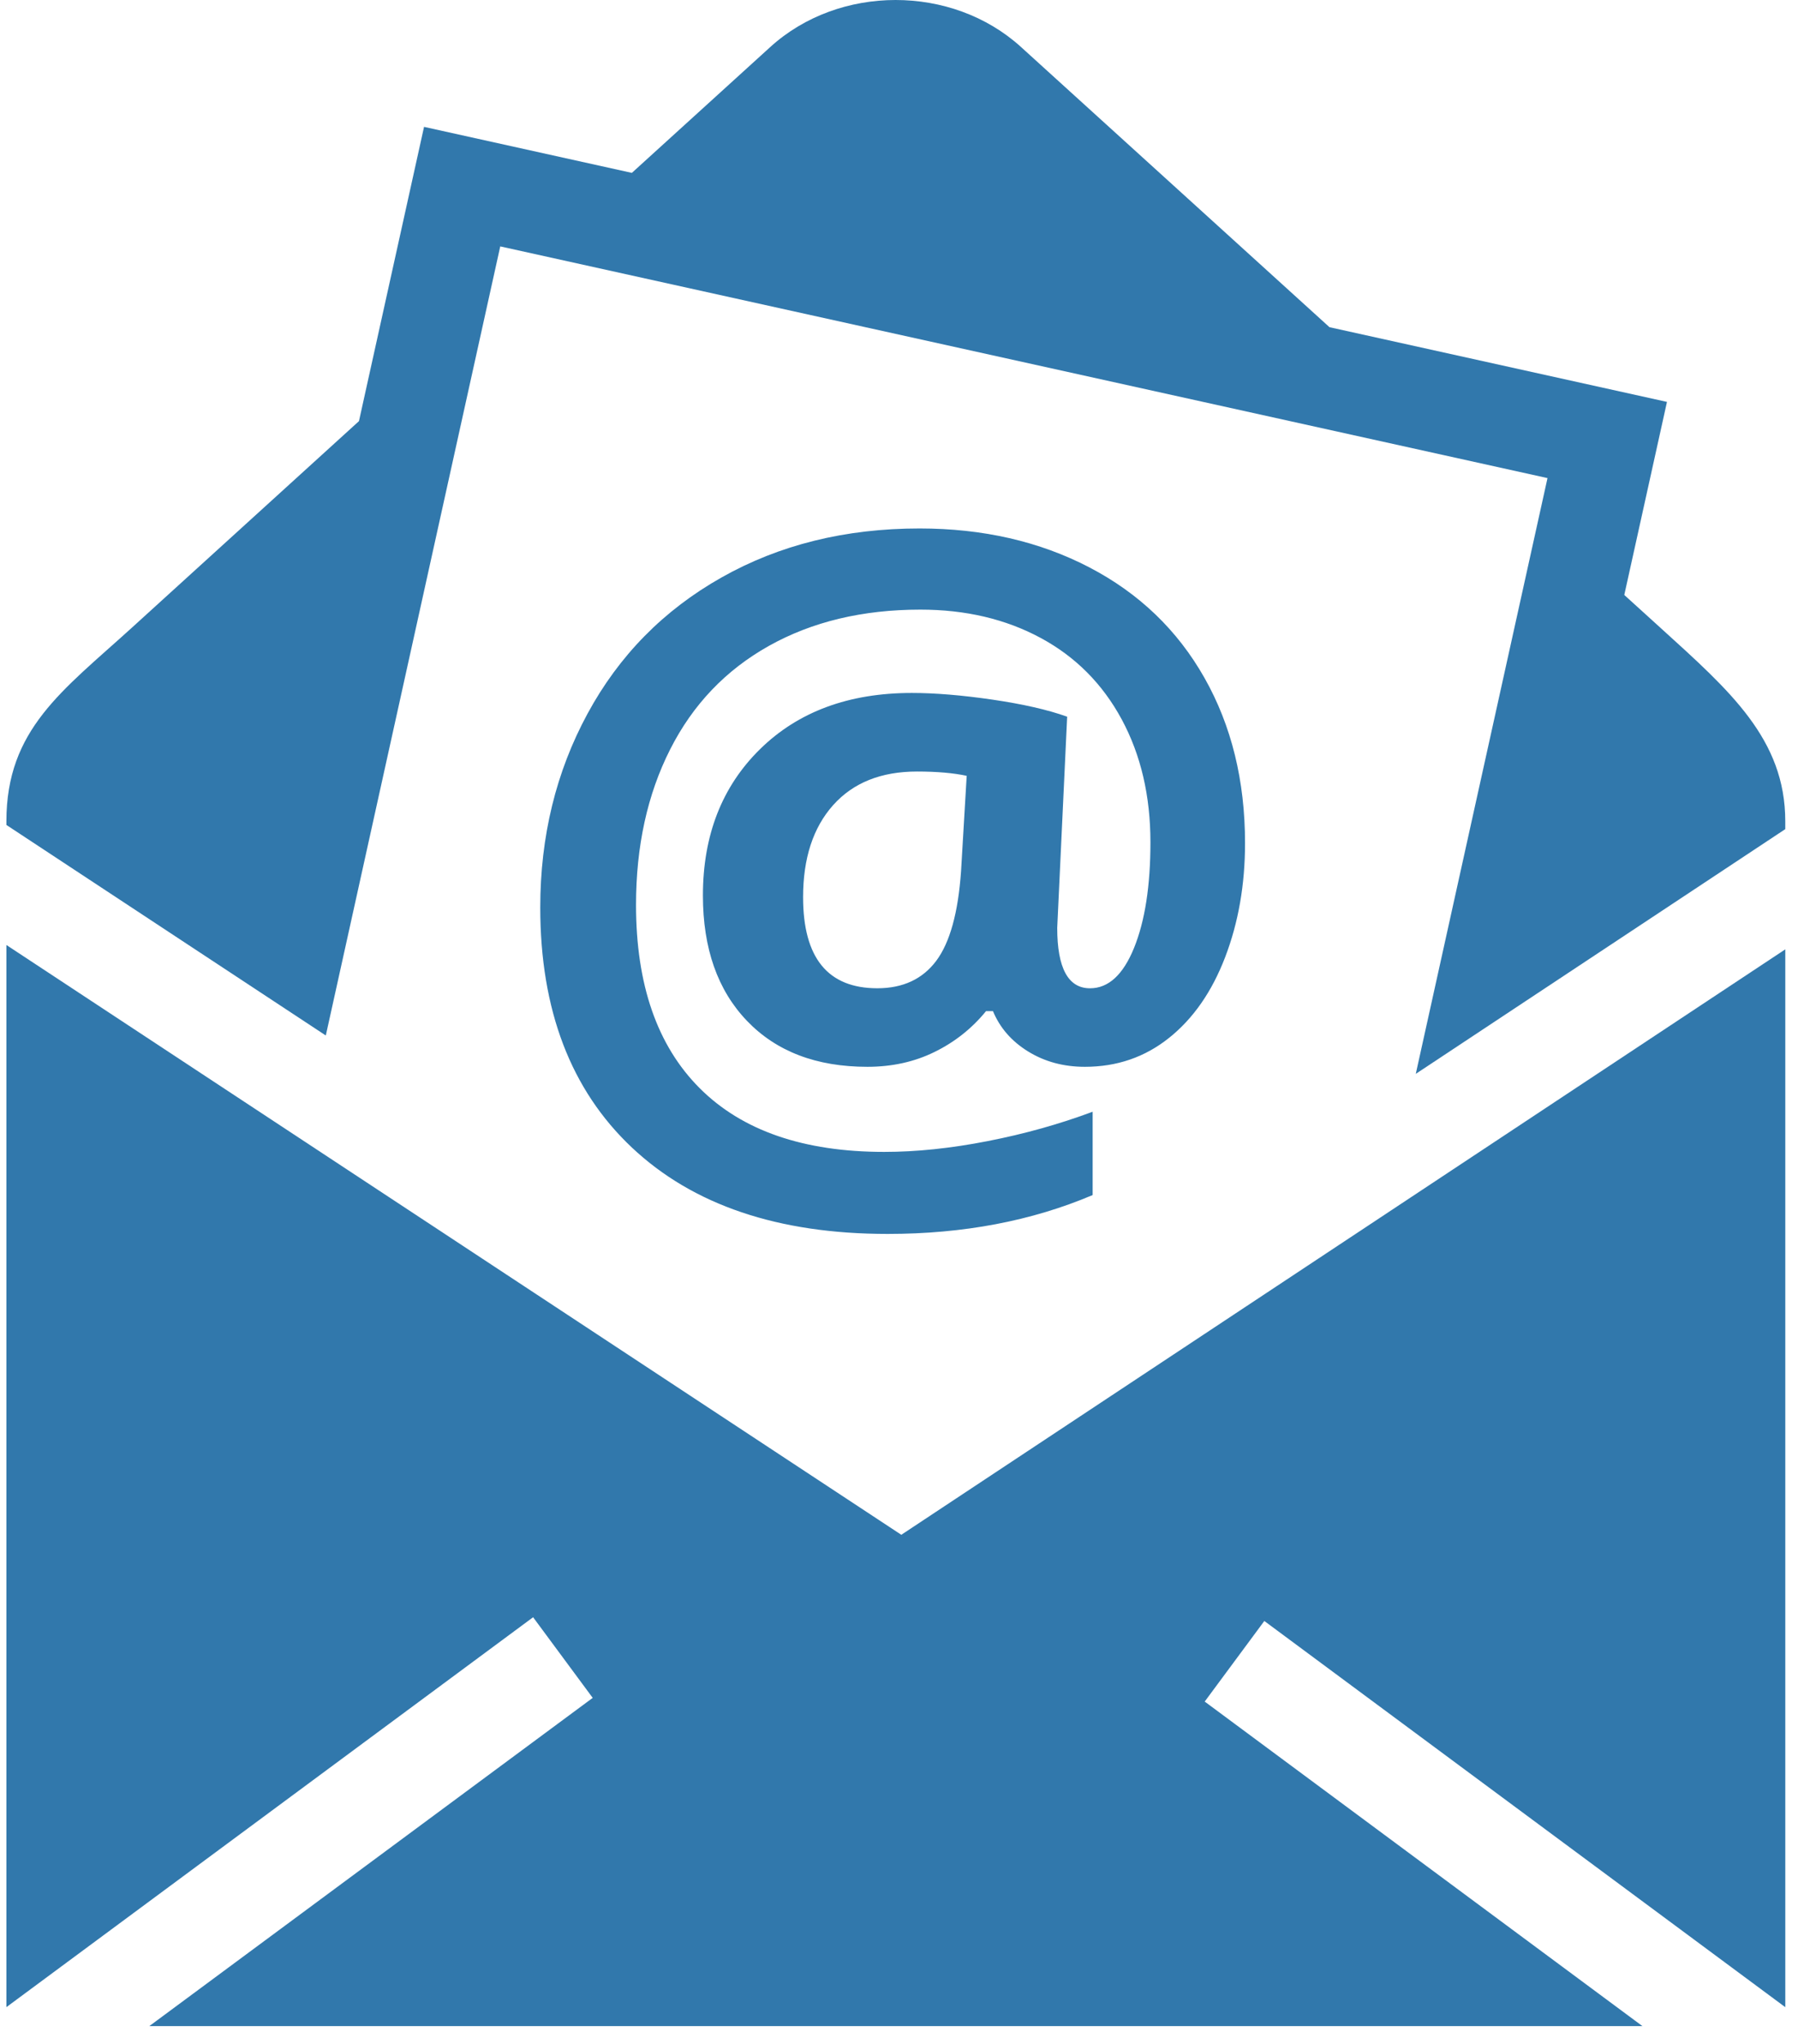
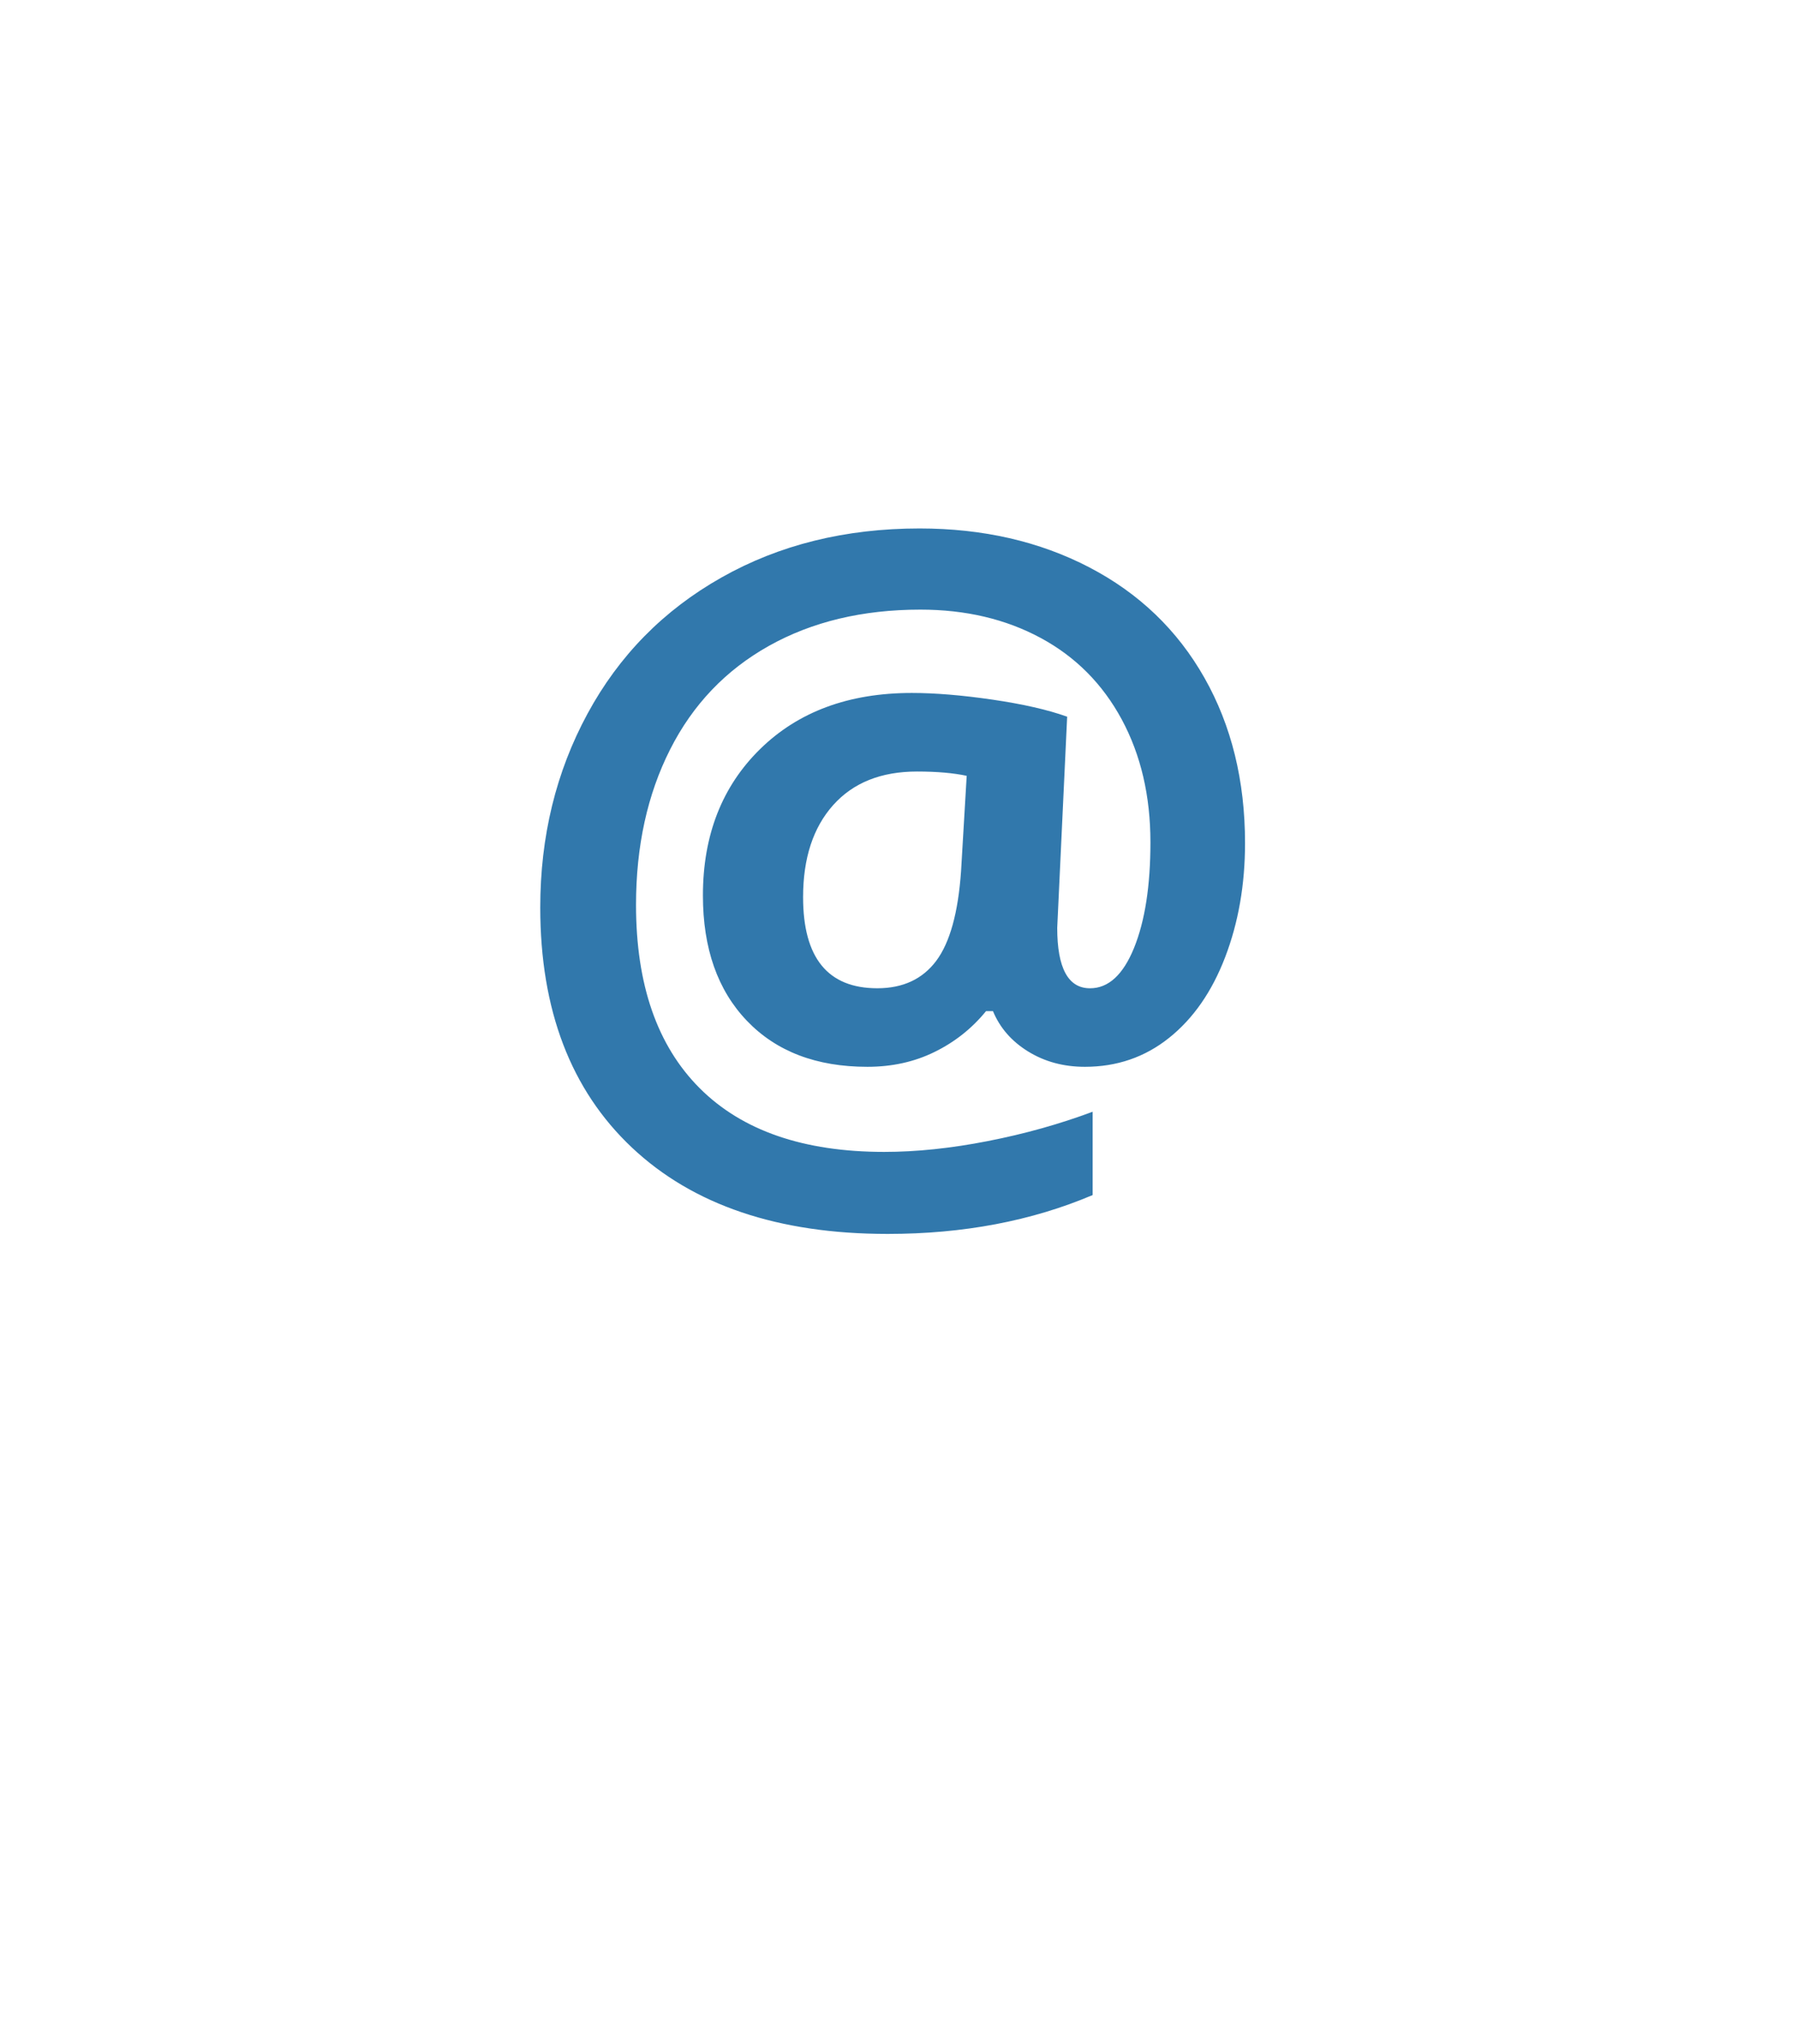
<svg xmlns="http://www.w3.org/2000/svg" width="88px" height="100px" viewBox="0 0 88 100" version="1.1">
  <title>emal-signature</title>
  <g id="Website" stroke="none" stroke-width="1" fill="none" fill-rule="evenodd">
    <g id="1.-Home" transform="translate(-847, -3866)" fill="#3178AC" fill-rule="nonzero">
      <g id="emal-signature" transform="translate(847, 3866)">
-         <path d="M87.378,46.447 L87.378,98.202 L61.88,79.307 L58.962,83.25 L80.386,99.128 L7.308,99.128 L29.009,83.069 L26.092,79.124 L0.313,98.2 L0.313,46.234 L44.113,75.09 L87.378,46.447 Z M0.313,40.184 L0.313,40.361 L15.946,50.662 L24.484,12.055 L75.74,23.391 L69.293,52.539 L87.377,40.566 L87.377,40.183 C87.377,36.161 84.658,33.793 81.284,30.73 L79.498,29.109 L81.587,19.663 L65.069,16.008 L49.966,2.295 C46.59,-0.767 41.07,-0.765 37.698,2.302 L30.925,8.458 L20.754,6.207 L17.569,20.604 L6.435,30.727 C3.062,33.793 0.313,35.68 0.313,40.184" id="Shape" />
        <path d="M60.936,41.253 C60.936,43.281 60.611,45.139 59.963,46.83 C59.316,48.519 58.4,49.836 57.217,50.779 C56.035,51.724 54.662,52.194 53.097,52.194 C52.056,52.194 51.131,51.944 50.32,51.444 C49.51,50.945 48.937,50.286 48.599,49.469 L48.261,49.469 C47.571,50.315 46.733,50.98 45.745,51.465 C44.76,51.951 43.662,52.194 42.451,52.194 C39.958,52.194 37.994,51.444 36.558,49.944 C35.122,48.446 34.403,46.4 34.403,43.81 C34.403,40.867 35.336,38.479 37.202,36.649 C39.068,34.819 41.542,33.903 44.625,33.903 C45.765,33.903 47.083,34.012 48.577,34.23 C50.068,34.449 51.286,34.726 52.23,35.065 L51.744,45.395 C51.744,47.366 52.28,48.352 53.349,48.352 C54.251,48.352 54.968,47.693 55.504,46.377 C56.038,45.059 56.306,43.339 56.306,41.212 C56.306,38.945 55.84,36.942 54.903,35.201 C53.965,33.463 52.643,32.132 50.932,31.21 C49.219,30.287 47.258,29.826 45.048,29.826 C42.218,29.826 39.747,30.417 37.633,31.6 C35.521,32.783 33.908,34.472 32.797,36.669 C31.685,38.866 31.129,41.401 31.129,44.274 C31.129,48.174 32.168,51.163 34.245,53.24 C36.321,55.317 39.332,56.357 43.275,56.357 C44.852,56.357 46.54,56.182 48.344,55.828 C50.145,55.477 51.857,54.997 53.478,54.392 L53.478,58.468 C50.491,59.737 47.147,60.37 43.443,60.37 C38.092,60.37 33.919,58.96 30.928,56.145 C27.939,53.328 26.442,49.414 26.442,44.4 C26.442,40.922 27.213,37.761 28.756,34.916 C30.297,32.072 32.483,29.85 35.314,28.253 C38.144,26.654 41.376,25.855 45.009,25.855 C48.106,25.855 50.875,26.489 53.311,27.756 C55.745,29.023 57.627,30.826 58.95,33.164 C60.274,35.501 60.936,38.198 60.936,41.253 Z M39.306,43.894 C39.306,46.865 40.517,48.351 42.939,48.351 C44.191,48.351 45.153,47.903 45.822,47.01 C46.491,46.115 46.896,44.653 47.037,42.626 L47.313,37.958 C46.663,37.818 45.854,37.747 44.883,37.747 C43.122,37.747 41.754,38.296 40.774,39.394 C39.796,40.493 39.306,41.992 39.306,43.894 Z" id="Shape" />
      </g>
    </g>
  </g>
</svg>